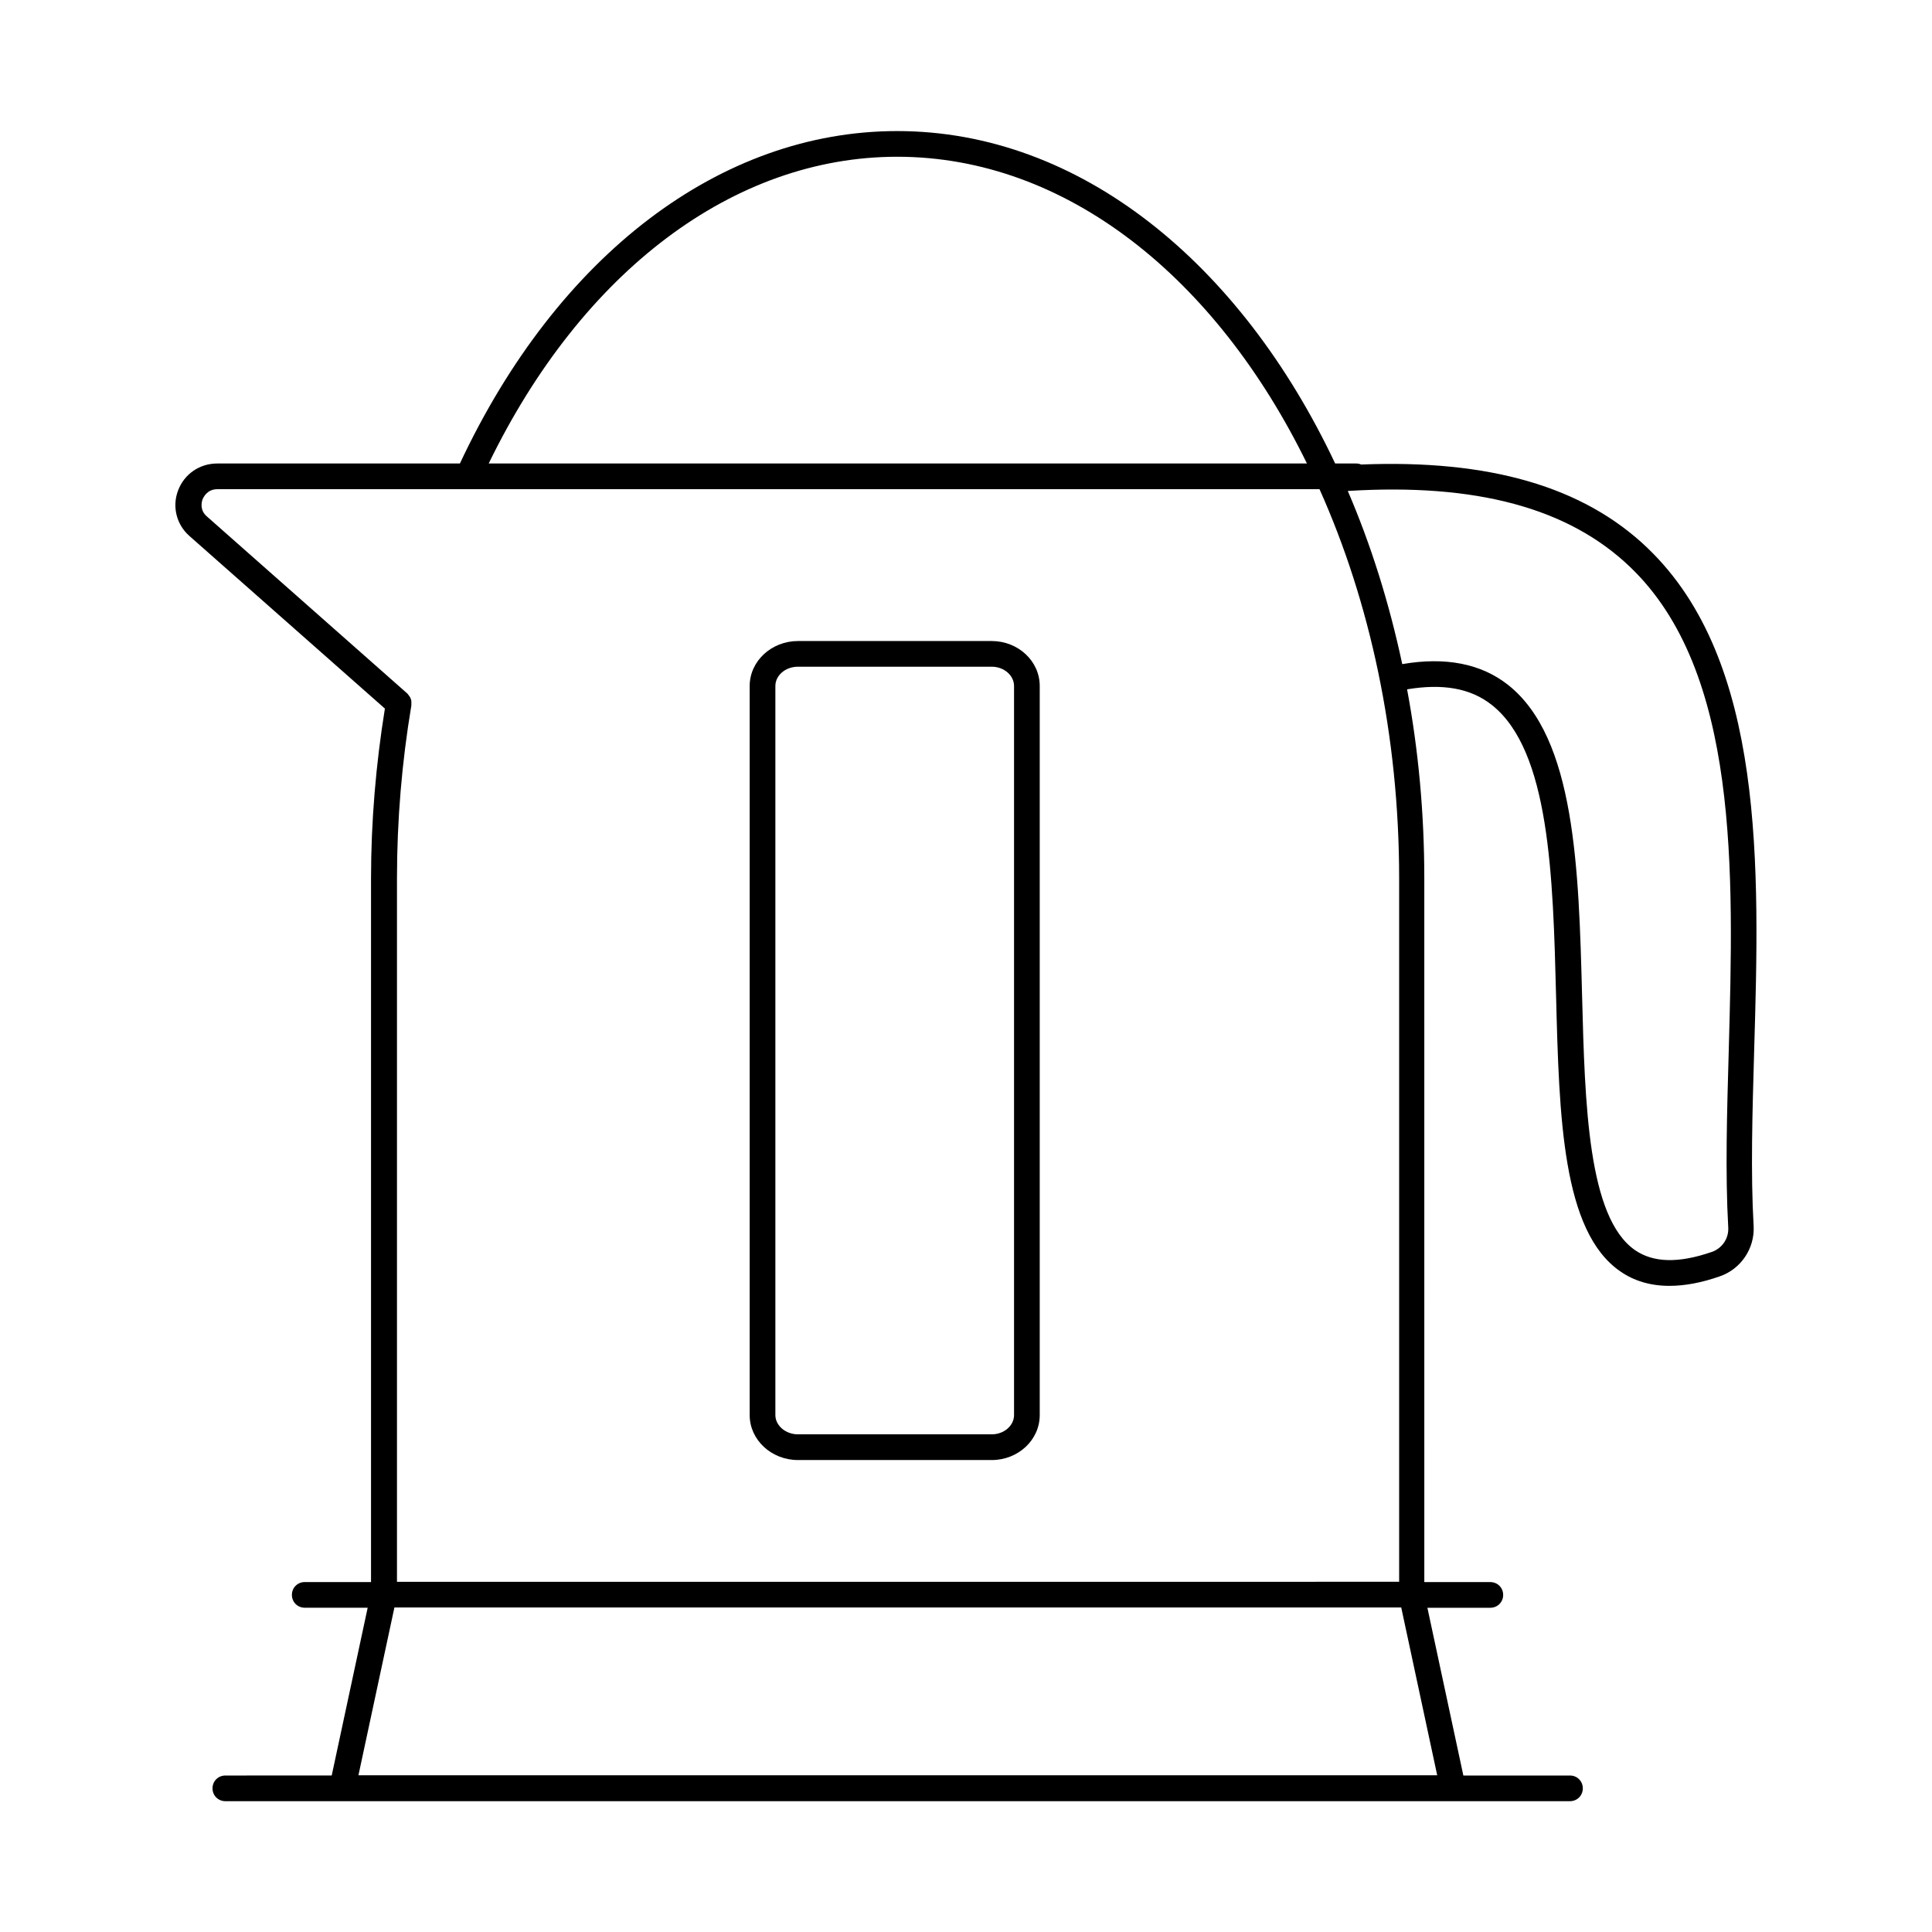
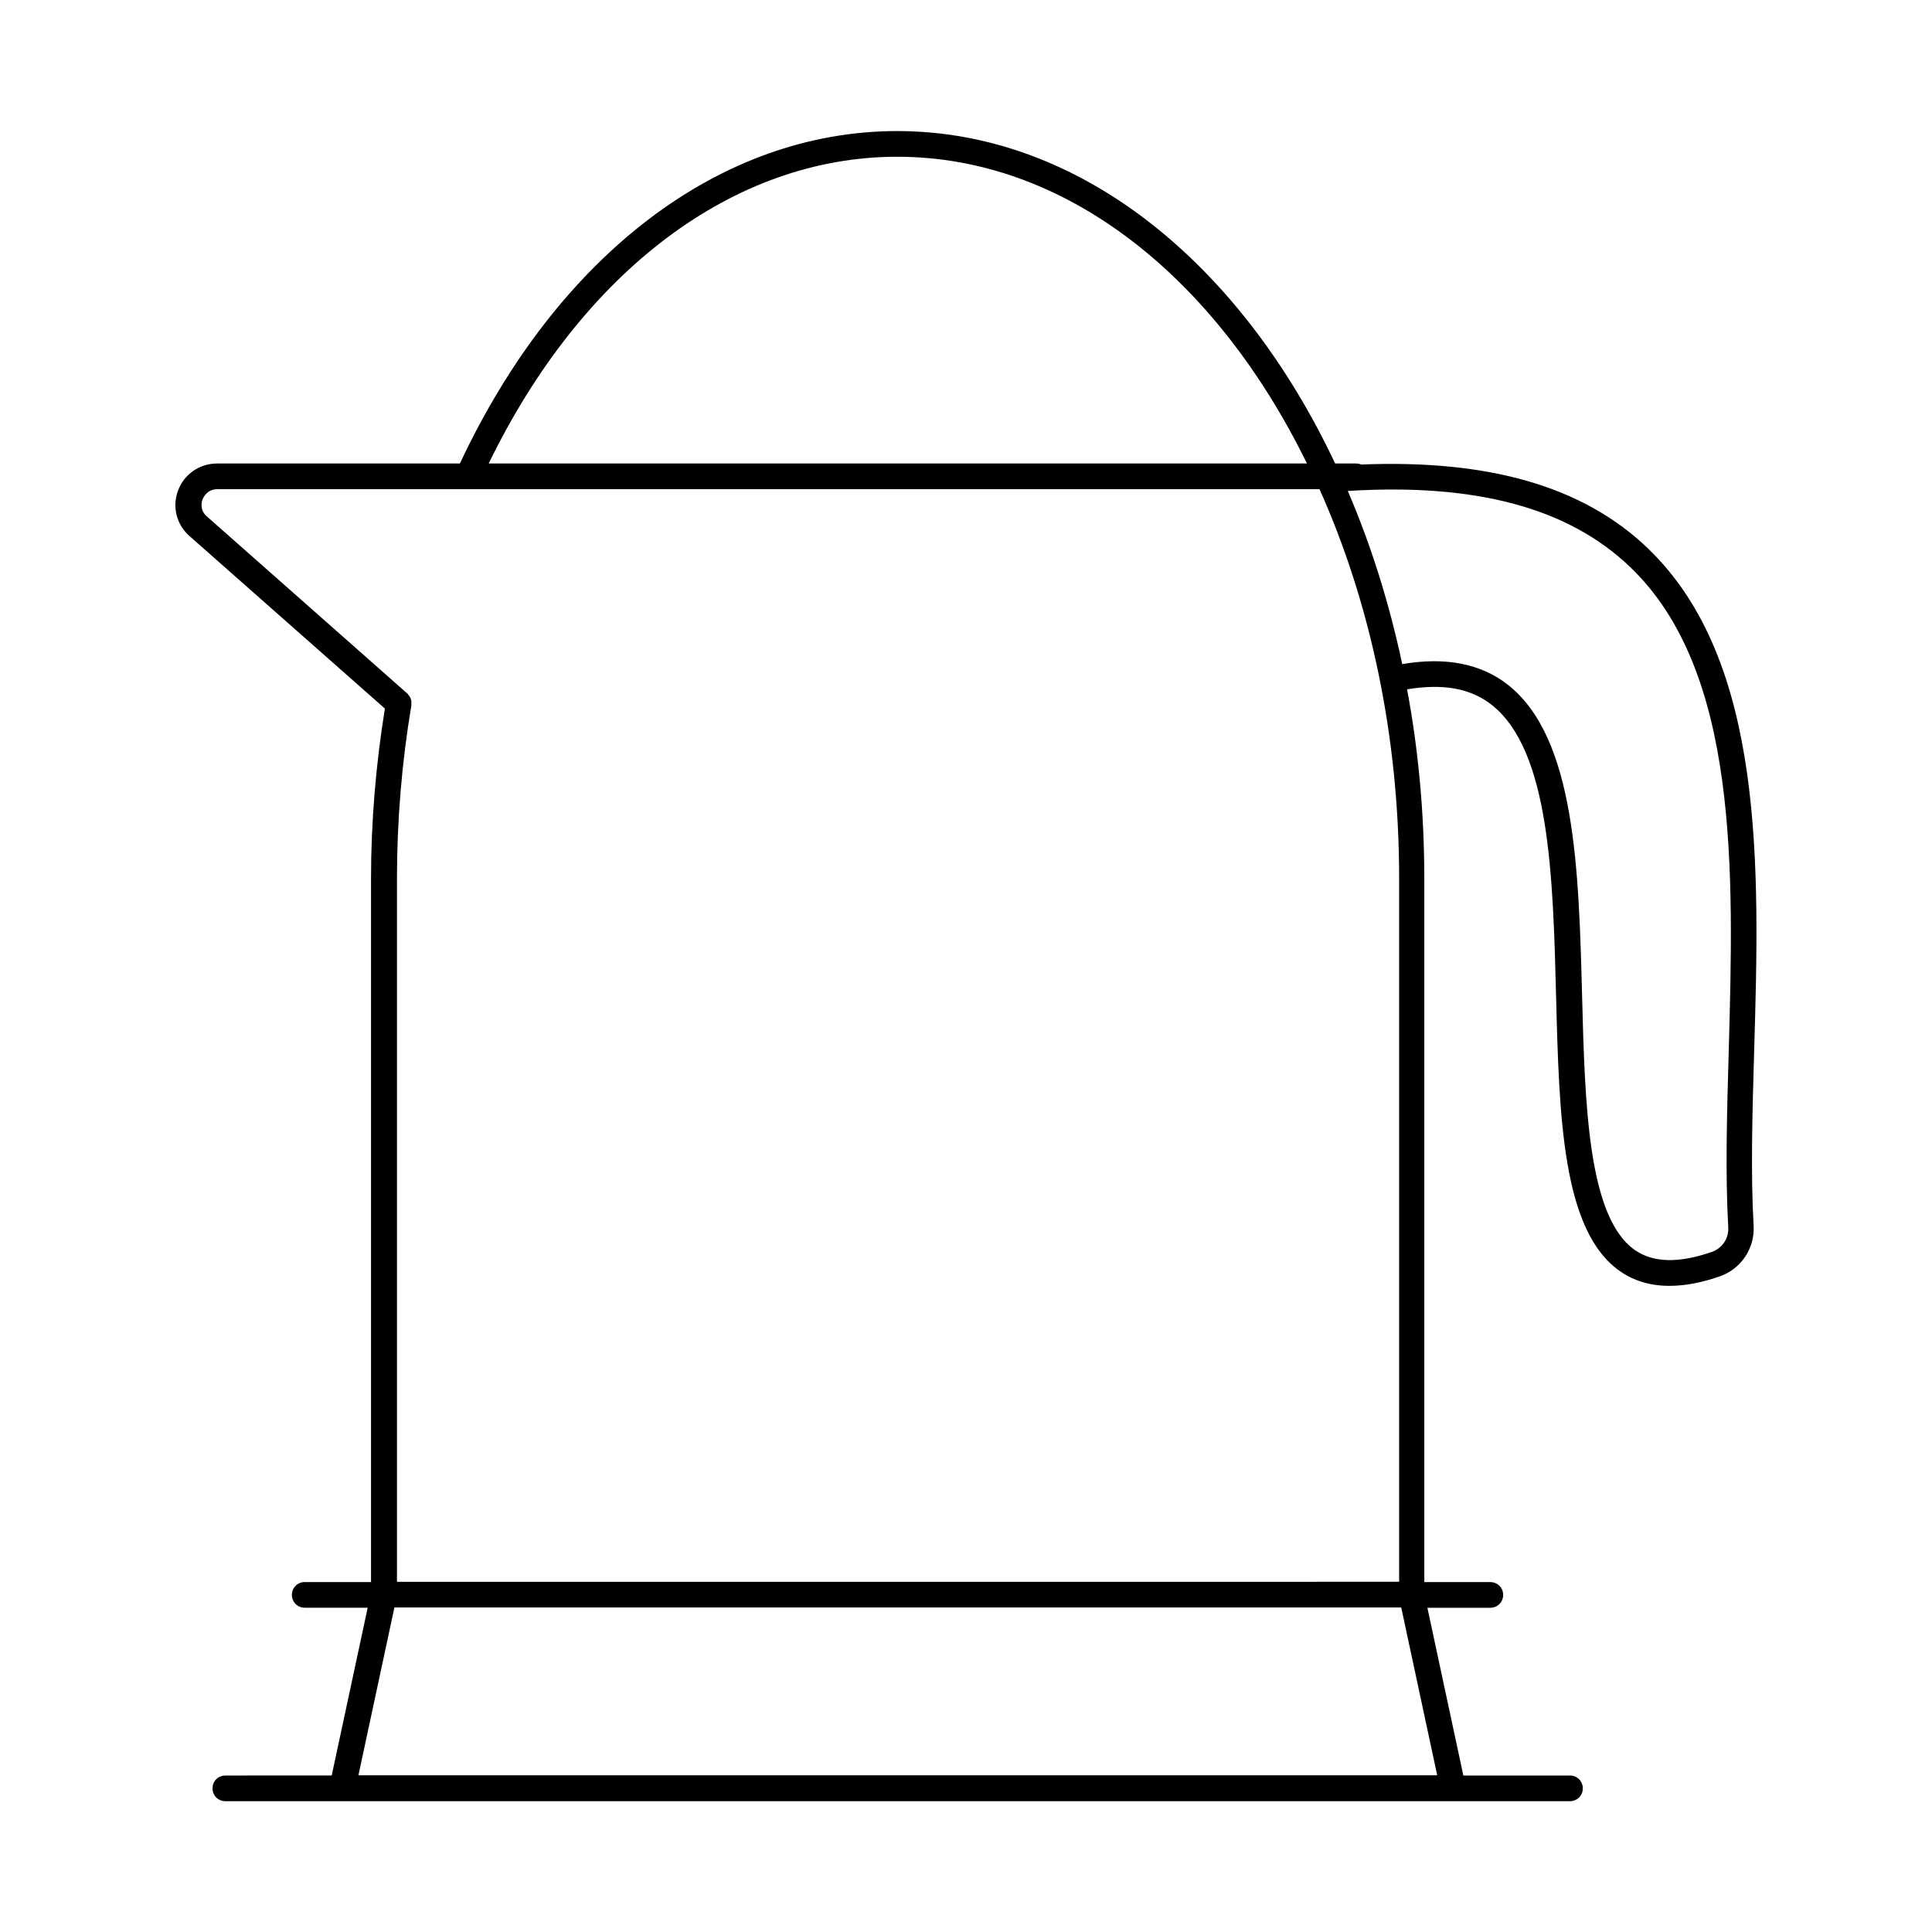
<svg xmlns="http://www.w3.org/2000/svg" fill="#000000" width="800px" height="800px" version="1.1" viewBox="144 144 512 512">
  <g>
    <path d="m580.69 289.3c-17.09-16.406-42.074-23.555-75.98-22.195-0.41-0.203-0.887-0.273-1.363-0.273h-5.516c-25.051-53.102-67.668-88.098-116.07-88.098-46.84 0-90.004 32.883-115.88 88.098h-64.34c-4.629 0-8.715 2.793-10.348 7.148-1.633 4.289-0.41 9.055 2.996 12.051l51.812 45.75c-2.383 14.773-3.676 29.887-3.676 45.07v186.41h-17.566c-1.906 0-3.402 1.496-3.402 3.402s1.496 3.402 3.402 3.402h16.68l-9.531 44.457-28.188 0.008c-1.906 0-3.402 1.496-3.402 3.402s1.496 3.402 3.402 3.402h356.34c1.906 0 3.402-1.496 3.402-3.402s-1.496-3.402-3.402-3.402h-28.254l-9.531-44.457h16.68c1.906 0 3.402-1.496 3.402-3.402s-1.496-3.402-3.402-3.402h-17.496l-0.004-186.48c0-17.293-1.566-34.109-4.562-50.109 9.395-1.566 16.816-0.34 22.469 4.152 15.32 12.117 16.203 45.273 17.02 77.273 0.816 32 1.633 62.16 16.953 72.781 3.676 2.586 8.102 3.879 13.07 3.879 4.016 0 8.512-0.816 13.344-2.519 5.582-1.906 9.258-7.352 8.988-13.207-0.816-14.23-0.34-30.023 0.137-46.703 1.43-48.406 2.93-103.21-28.188-133.03zm-198.93-103.76c44.867 0 84.559 32.137 108.59 81.289h-216.84c24.785-50.992 64.953-81.289 108.25-81.289zm-142.77 428.92 9.531-44.457h266.82l9.531 44.457zm10.211-51.266v-186.41c0-15.387 1.293-30.84 3.812-45.82v-0.41-0.68c0-0.203-0.066-0.41-0.137-0.613-0.066-0.203-0.137-0.41-0.273-0.613-0.137-0.203-0.273-0.34-0.41-0.543-0.066-0.066-0.137-0.203-0.203-0.273l-53.172-46.977c-1.973-1.703-1.363-3.879-1.156-4.492 0.273-0.613 1.227-2.723 3.949-2.723h292.07c13.344 29.754 21.105 65.156 21.105 103.14v186.41zm352.94-141.07c-0.477 16.816-0.953 32.68-0.137 47.25 0.137 2.859-1.633 5.445-4.356 6.398-8.852 3.062-15.523 2.859-20.355-0.477-12.461-8.645-13.277-38.465-14.023-67.332-0.887-33.566-1.77-68.355-19.609-82.449-7.148-5.652-16.613-7.488-28.051-5.516-3.473-16.273-8.305-31.66-14.434-45.887 33.973-2.109 58.484 4.492 74.824 20.152 28.93 27.641 27.434 80.883 26.141 127.86z" />
-     <path d="m406.81 313.88h-51.336c-7.012 0-12.801 5.309-12.801 11.914v193.22c0 6.535 5.719 11.914 12.801 11.914h51.336c7.012 0 12.73-5.309 12.73-11.914v-193.22c0-6.606-5.719-11.914-12.73-11.914zm5.922 205.13c0 2.793-2.656 5.106-5.922 5.106h-51.336c-3.269 0-5.992-2.316-5.992-5.106v-193.22c0-2.793 2.656-5.106 5.992-5.106h51.336c3.269 0 5.922 2.316 5.922 5.106z" />
  </g>
</svg>